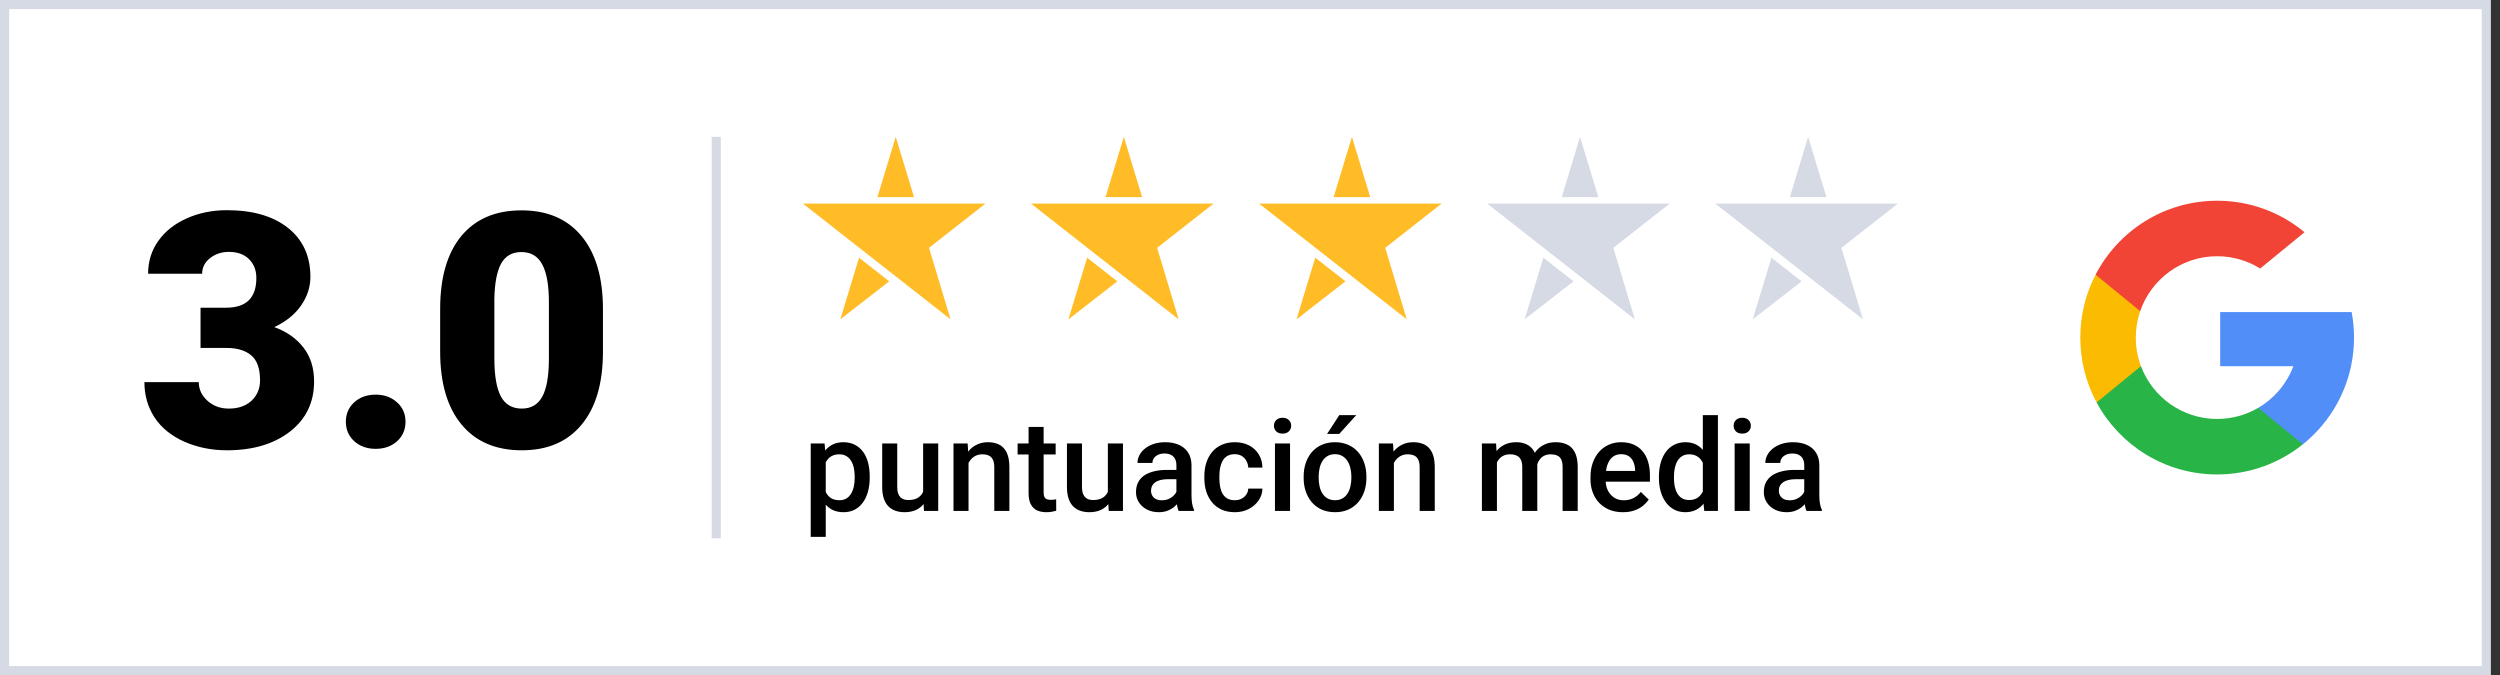
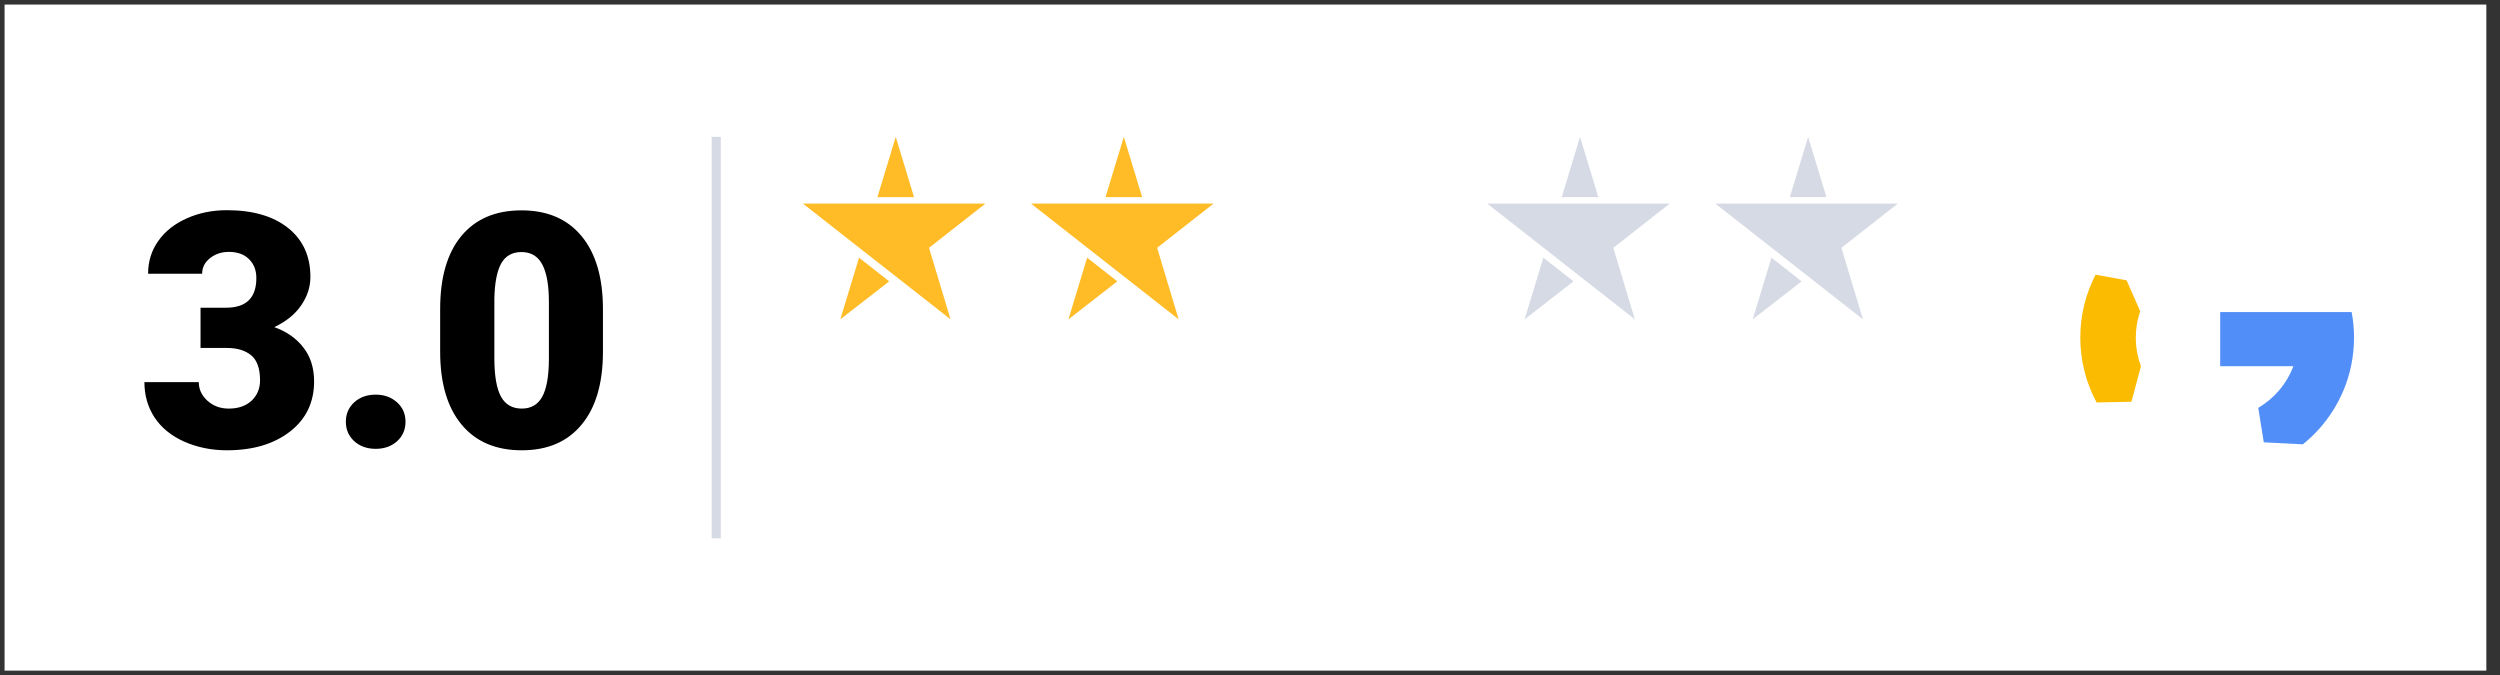
<svg xmlns="http://www.w3.org/2000/svg" width="274" height="74" viewBox="0 0 274 74" fill="none">
  <rect x="0" y="0" width="274" height="74" fill="#333333" stroke="none" />
  <path d="M0.501 0.5H272.502V73.5H0.501V0.5Z" fill="white" />
  <path d="M21.979 33.725H24.774C26.989 33.725 28.096 32.641 28.096 30.473C28.096 29.629 27.833 28.943 27.305 28.416C26.778 27.877 26.034 27.607 25.073 27.607C24.288 27.607 23.602 27.836 23.016 28.293C22.442 28.75 22.155 29.318 22.155 29.998H16.231C16.231 28.65 16.606 27.449 17.356 26.395C18.106 25.34 19.143 24.52 20.468 23.934C21.803 23.336 23.268 23.037 24.862 23.037C27.71 23.037 29.948 23.688 31.577 24.988C33.206 26.289 34.02 28.076 34.02 30.35C34.02 31.451 33.68 32.494 33.001 33.478C32.333 34.451 31.354 35.242 30.065 35.852C31.425 36.344 32.491 37.094 33.264 38.102C34.038 39.098 34.425 40.334 34.425 41.81C34.425 44.096 33.546 45.924 31.788 47.295C30.03 48.666 27.721 49.352 24.862 49.352C23.186 49.352 21.628 49.035 20.186 48.402C18.757 47.758 17.673 46.873 16.934 45.748C16.196 44.611 15.827 43.322 15.827 41.881H21.786C21.786 42.666 22.102 43.346 22.735 43.92C23.368 44.494 24.147 44.781 25.073 44.781C26.116 44.781 26.948 44.494 27.569 43.92C28.19 43.334 28.501 42.59 28.501 41.688C28.501 40.398 28.178 39.484 27.534 38.945C26.889 38.406 25.999 38.137 24.862 38.137H21.979V33.725ZM41.175 43.252C42.112 43.252 42.891 43.533 43.513 44.096C44.133 44.647 44.444 45.355 44.444 46.223C44.444 47.09 44.133 47.805 43.513 48.367C42.891 48.918 42.112 49.193 41.175 49.193C40.225 49.193 39.44 48.912 38.819 48.35C38.21 47.787 37.905 47.078 37.905 46.223C37.905 45.367 38.21 44.658 38.819 44.096C39.44 43.533 40.225 43.252 41.175 43.252ZM66.083 38.541C66.083 41.998 65.303 44.664 63.745 46.539C62.198 48.414 60.013 49.352 57.188 49.352C54.341 49.352 52.138 48.408 50.579 46.522C49.02 44.635 48.241 41.975 48.241 38.541V33.865C48.241 30.408 49.014 27.742 50.561 25.867C52.12 23.992 54.317 23.055 57.153 23.055C59.989 23.055 62.186 23.998 63.745 25.885C65.303 27.771 66.083 30.438 66.083 33.883V38.541ZM60.159 33.109C60.159 31.27 59.919 29.898 59.438 28.996C58.958 28.082 58.196 27.625 57.153 27.625C56.133 27.625 55.389 28.047 54.921 28.891C54.464 29.734 54.218 31.012 54.182 32.723V39.262C54.182 41.172 54.423 42.572 54.903 43.463C55.383 44.342 56.145 44.781 57.188 44.781C58.196 44.781 58.94 44.353 59.421 43.498C59.901 42.631 60.147 41.277 60.159 39.438V33.109Z" fill="black" />
  <line x1="78.501" y1="15" x2="78.501" y2="59" stroke="#D6DAE4" />
  <g clip-path="url(#clip0_132_25398)">
    <path d="M100.358 22.317H88.001L94.181 27.162L98.001 30.156L104.181 35L101.82 27.162L108.001 22.317H100.358Z" fill="#FFBC26" />
    <path fill-rule="evenodd" clip-rule="evenodd" d="M96.166 21.608L98.172 15L100.179 21.608H96.166ZM94.151 28.242L97.458 30.834L92.098 35L94.151 28.242Z" fill="#FFBC26" />
  </g>
  <g clip-path="url(#clip1_132_25398)">
    <path d="M125.358 22.317H113.001L119.181 27.162L123.001 30.156L129.181 35L126.82 27.162L133.001 22.317H125.358Z" fill="#FFBC26" />
    <path fill-rule="evenodd" clip-rule="evenodd" d="M121.166 21.608L123.172 15L125.179 21.608H121.166ZM119.151 28.242L122.458 30.834L117.098 35L119.151 28.242Z" fill="#FFBC26" />
  </g>
  <g clip-path="url(#clip2_132_25398)">
    <path d="M150.358 22.317H138.001L144.181 27.162L148.001 30.156L154.181 35L151.82 27.162L158.001 22.317H150.358Z" fill="#FFBC26" />
    <path fill-rule="evenodd" clip-rule="evenodd" d="M146.166 21.608L148.172 15L150.179 21.608H146.166ZM144.151 28.242L147.458 30.834L142.098 35L144.151 28.242Z" fill="#FFBC26" />
  </g>
  <g clip-path="url(#clip3_132_25398)">
    <path d="M175.358 22.317H163.001L169.181 27.162L173.001 30.156L179.181 35L176.82 27.162L183.001 22.317H175.358Z" fill="#D6DAE4" />
    <path fill-rule="evenodd" clip-rule="evenodd" d="M171.166 21.608L173.172 15L175.179 21.608H171.166ZM169.151 28.242L172.458 30.834L167.098 35L169.151 28.242Z" fill="#D6DAE4" />
  </g>
  <g clip-path="url(#clip4_132_25398)">
    <path d="M200.358 22.317H188.001L194.181 27.162L198.001 30.156L204.181 35L201.82 27.162L208.001 22.317H200.358Z" fill="#D6DAE4" />
    <path fill-rule="evenodd" clip-rule="evenodd" d="M196.166 21.608L198.172 15L200.179 21.608H196.166ZM194.151 28.242L197.458 30.834L192.098 35L194.151 28.242Z" fill="#D6DAE4" />
  </g>
-   <path d="M90.503 50.025V58.844H88.855V48.603H90.373L90.503 50.025ZM95.322 52.233V52.377C95.322 52.915 95.258 53.414 95.131 53.874C95.008 54.33 94.823 54.728 94.577 55.07C94.335 55.408 94.037 55.67 93.681 55.856C93.326 56.043 92.916 56.137 92.451 56.137C91.991 56.137 91.587 56.052 91.241 55.884C90.899 55.711 90.61 55.467 90.373 55.152C90.136 54.838 89.944 54.469 89.799 54.045C89.657 53.617 89.557 53.147 89.498 52.637V52.083C89.557 51.541 89.657 51.048 89.799 50.606C89.944 50.164 90.136 49.784 90.373 49.465C90.61 49.146 90.899 48.9 91.241 48.727C91.583 48.553 91.981 48.467 92.437 48.467C92.902 48.467 93.314 48.558 93.675 48.74C94.035 48.918 94.338 49.173 94.584 49.506C94.83 49.834 95.014 50.23 95.138 50.695C95.26 51.156 95.322 51.668 95.322 52.233ZM93.675 52.377V52.233C93.675 51.892 93.643 51.575 93.579 51.283C93.515 50.987 93.415 50.727 93.278 50.504C93.141 50.281 92.966 50.107 92.752 49.984C92.542 49.857 92.289 49.793 91.993 49.793C91.701 49.793 91.451 49.843 91.241 49.943C91.031 50.039 90.856 50.173 90.715 50.347C90.573 50.52 90.464 50.723 90.386 50.955C90.309 51.183 90.254 51.431 90.222 51.7V53.026C90.277 53.355 90.371 53.655 90.503 53.929C90.635 54.202 90.822 54.421 91.063 54.585C91.309 54.745 91.624 54.824 92.007 54.824C92.303 54.824 92.556 54.76 92.765 54.633C92.975 54.505 93.146 54.33 93.278 54.106C93.415 53.879 93.515 53.617 93.579 53.32C93.643 53.024 93.675 52.71 93.675 52.377ZM101.174 54.257V48.603H102.828V56H101.269L101.174 54.257ZM101.406 52.719L101.96 52.705C101.96 53.202 101.905 53.66 101.796 54.079C101.686 54.494 101.518 54.856 101.29 55.166C101.062 55.471 100.77 55.711 100.415 55.884C100.059 56.052 99.633 56.137 99.136 56.137C98.776 56.137 98.446 56.084 98.145 55.98C97.844 55.875 97.585 55.713 97.366 55.494C97.152 55.275 96.985 54.991 96.867 54.64C96.749 54.289 96.689 53.87 96.689 53.382V48.603H98.337V53.395C98.337 53.664 98.369 53.89 98.432 54.072C98.496 54.25 98.583 54.394 98.692 54.503C98.802 54.612 98.929 54.69 99.075 54.735C99.221 54.781 99.376 54.804 99.54 54.804C100.009 54.804 100.378 54.713 100.647 54.53C100.921 54.343 101.114 54.093 101.228 53.778C101.347 53.464 101.406 53.111 101.406 52.719ZM106.15 50.183V56H104.503V48.603H106.054L106.15 50.183ZM105.856 52.028L105.323 52.022C105.328 51.497 105.4 51.017 105.542 50.579C105.688 50.142 105.888 49.766 106.143 49.451C106.403 49.137 106.713 48.895 107.073 48.727C107.433 48.553 107.834 48.467 108.276 48.467C108.632 48.467 108.953 48.517 109.24 48.617C109.532 48.713 109.78 48.87 109.985 49.089C110.195 49.308 110.354 49.592 110.464 49.943C110.573 50.29 110.628 50.716 110.628 51.222V56H108.973V51.215C108.973 50.859 108.921 50.579 108.816 50.374C108.716 50.164 108.568 50.016 108.372 49.93C108.18 49.839 107.941 49.793 107.654 49.793C107.372 49.793 107.119 49.852 106.895 49.971C106.672 50.089 106.483 50.251 106.328 50.456C106.177 50.661 106.061 50.898 105.979 51.167C105.897 51.436 105.856 51.723 105.856 52.028ZM115.7 48.603V49.807H111.53V48.603H115.7ZM112.733 46.792H114.381V53.956C114.381 54.184 114.413 54.359 114.476 54.482C114.545 54.601 114.638 54.681 114.757 54.722C114.875 54.763 115.014 54.783 115.174 54.783C115.288 54.783 115.397 54.776 115.502 54.763C115.607 54.749 115.691 54.735 115.755 54.722L115.761 55.98C115.625 56.02 115.465 56.057 115.283 56.089C115.105 56.121 114.9 56.137 114.668 56.137C114.289 56.137 113.955 56.071 113.663 55.938C113.371 55.802 113.143 55.581 112.979 55.275C112.815 54.97 112.733 54.565 112.733 54.059V46.792ZM121.422 54.257V48.603H123.076V56H121.517L121.422 54.257ZM121.654 52.719L122.208 52.705C122.208 53.202 122.153 53.66 122.044 54.079C121.934 54.494 121.766 54.856 121.538 55.166C121.31 55.471 121.018 55.711 120.663 55.884C120.307 56.052 119.881 56.137 119.385 56.137C119.024 56.137 118.694 56.084 118.393 55.98C118.093 55.875 117.833 55.713 117.614 55.494C117.4 55.275 117.233 54.991 117.115 54.64C116.997 54.289 116.937 53.87 116.937 53.382V48.603H118.585V53.395C118.585 53.664 118.617 53.89 118.68 54.072C118.744 54.25 118.831 54.394 118.94 54.503C119.05 54.612 119.177 54.69 119.323 54.735C119.469 54.781 119.624 54.804 119.788 54.804C120.257 54.804 120.626 54.713 120.895 54.53C121.169 54.343 121.362 54.093 121.476 53.778C121.595 53.464 121.654 53.111 121.654 52.719ZM128.934 54.517V50.989C128.934 50.725 128.886 50.497 128.791 50.306C128.695 50.114 128.549 49.966 128.353 49.861C128.162 49.757 127.92 49.704 127.629 49.704C127.36 49.704 127.127 49.75 126.931 49.841C126.735 49.932 126.583 50.055 126.473 50.21C126.364 50.365 126.309 50.54 126.309 50.736H124.669C124.669 50.445 124.739 50.162 124.881 49.889C125.022 49.615 125.227 49.371 125.496 49.157C125.765 48.943 126.086 48.774 126.46 48.651C126.833 48.528 127.253 48.467 127.718 48.467C128.274 48.467 128.766 48.56 129.194 48.747C129.627 48.934 129.967 49.217 130.213 49.595C130.463 49.968 130.589 50.438 130.589 51.003V54.291C130.589 54.628 130.611 54.931 130.657 55.2C130.707 55.465 130.778 55.695 130.869 55.891V56H129.18C129.103 55.822 129.041 55.597 128.996 55.323C128.955 55.045 128.934 54.776 128.934 54.517ZM129.174 51.502L129.187 52.52H128.005C127.699 52.52 127.43 52.55 127.198 52.609C126.966 52.664 126.772 52.746 126.617 52.855C126.462 52.965 126.346 53.097 126.268 53.252C126.191 53.407 126.152 53.582 126.152 53.778C126.152 53.974 126.198 54.154 126.289 54.318C126.38 54.478 126.512 54.603 126.685 54.694C126.863 54.785 127.077 54.831 127.328 54.831C127.665 54.831 127.959 54.763 128.21 54.626C128.465 54.485 128.665 54.314 128.811 54.113C128.957 53.908 129.035 53.715 129.044 53.532L129.577 54.264C129.522 54.45 129.429 54.651 129.297 54.865C129.164 55.079 128.991 55.285 128.777 55.48C128.567 55.672 128.315 55.829 128.018 55.952C127.727 56.075 127.389 56.137 127.007 56.137C126.524 56.137 126.093 56.041 125.715 55.85C125.336 55.654 125.04 55.392 124.826 55.063C124.612 54.731 124.505 54.355 124.505 53.935C124.505 53.544 124.578 53.197 124.723 52.897C124.874 52.591 125.093 52.336 125.38 52.131C125.671 51.926 126.027 51.771 126.446 51.666C126.865 51.557 127.344 51.502 127.882 51.502H129.174ZM135.333 54.824C135.602 54.824 135.843 54.772 136.057 54.667C136.276 54.558 136.452 54.407 136.584 54.216C136.72 54.024 136.796 53.803 136.809 53.553H138.361C138.352 54.031 138.211 54.467 137.937 54.858C137.664 55.25 137.302 55.562 136.85 55.795C136.399 56.023 135.9 56.137 135.353 56.137C134.788 56.137 134.296 56.041 133.877 55.85C133.457 55.654 133.109 55.385 132.831 55.043C132.553 54.701 132.343 54.307 132.202 53.86C132.065 53.414 131.997 52.935 131.997 52.425V52.185C131.997 51.675 132.065 51.197 132.202 50.75C132.343 50.299 132.553 49.902 132.831 49.56C133.109 49.219 133.457 48.952 133.877 48.761C134.296 48.565 134.786 48.467 135.346 48.467C135.939 48.467 136.458 48.585 136.905 48.822C137.352 49.055 137.703 49.38 137.958 49.8C138.218 50.215 138.352 50.698 138.361 51.249H136.809C136.796 50.976 136.727 50.73 136.604 50.511C136.486 50.287 136.317 50.11 136.098 49.977C135.884 49.845 135.627 49.779 135.326 49.779C134.993 49.779 134.718 49.848 134.499 49.984C134.28 50.117 134.109 50.299 133.986 50.531C133.863 50.759 133.774 51.017 133.719 51.304C133.669 51.586 133.644 51.88 133.644 52.185V52.425C133.644 52.73 133.669 53.026 133.719 53.313C133.77 53.601 133.856 53.858 133.979 54.086C134.107 54.309 134.28 54.489 134.499 54.626C134.718 54.758 134.996 54.824 135.333 54.824ZM141.389 48.603V56H139.735V48.603H141.389ZM139.626 46.662C139.626 46.411 139.708 46.204 139.872 46.04C140.04 45.871 140.273 45.787 140.569 45.787C140.861 45.787 141.091 45.871 141.26 46.04C141.428 46.204 141.512 46.411 141.512 46.662C141.512 46.908 141.428 47.113 141.26 47.277C141.091 47.441 140.861 47.523 140.569 47.523C140.273 47.523 140.04 47.441 139.872 47.277C139.708 47.113 139.626 46.908 139.626 46.662ZM142.88 52.384V52.227C142.88 51.693 142.957 51.199 143.112 50.743C143.267 50.283 143.49 49.884 143.782 49.547C144.078 49.205 144.438 48.941 144.862 48.754C145.29 48.562 145.774 48.467 146.311 48.467C146.854 48.467 147.337 48.562 147.76 48.754C148.189 48.941 148.551 49.205 148.847 49.547C149.144 49.884 149.369 50.283 149.524 50.743C149.679 51.199 149.757 51.693 149.757 52.227V52.384C149.757 52.917 149.679 53.411 149.524 53.867C149.369 54.323 149.144 54.722 148.847 55.063C148.551 55.401 148.191 55.665 147.767 55.856C147.344 56.043 146.863 56.137 146.325 56.137C145.783 56.137 145.297 56.043 144.869 55.856C144.445 55.665 144.085 55.401 143.789 55.063C143.493 54.722 143.267 54.323 143.112 53.867C142.957 53.411 142.88 52.917 142.88 52.384ZM144.527 52.227V52.384C144.527 52.717 144.561 53.031 144.63 53.327C144.698 53.623 144.805 53.883 144.951 54.106C145.097 54.33 145.284 54.505 145.511 54.633C145.739 54.76 146.01 54.824 146.325 54.824C146.63 54.824 146.895 54.76 147.118 54.633C147.346 54.505 147.533 54.33 147.678 54.106C147.824 53.883 147.931 53.623 148 53.327C148.073 53.031 148.109 52.717 148.109 52.384V52.227C148.109 51.898 148.073 51.589 148 51.297C147.931 51.001 147.822 50.739 147.672 50.511C147.526 50.283 147.339 50.105 147.111 49.977C146.888 49.845 146.621 49.779 146.311 49.779C146.001 49.779 145.733 49.845 145.505 49.977C145.281 50.105 145.097 50.283 144.951 50.511C144.805 50.739 144.698 51.001 144.63 51.297C144.561 51.589 144.527 51.898 144.527 52.227ZM145.45 47.558L146.783 45.5H148.642L146.783 47.558H145.45ZM152.771 50.183V56H151.124V48.603H152.676L152.771 50.183ZM152.477 52.028L151.944 52.022C151.949 51.497 152.022 51.017 152.163 50.579C152.309 50.142 152.509 49.766 152.764 49.451C153.024 49.137 153.334 48.895 153.694 48.727C154.054 48.553 154.455 48.467 154.897 48.467C155.253 48.467 155.574 48.517 155.861 48.617C156.153 48.713 156.401 48.87 156.606 49.089C156.816 49.308 156.975 49.592 157.085 49.943C157.194 50.29 157.249 50.716 157.249 51.222V56H155.594V51.215C155.594 50.859 155.542 50.579 155.437 50.374C155.337 50.164 155.189 50.016 154.993 49.93C154.802 49.839 154.562 49.793 154.275 49.793C153.993 49.793 153.74 49.852 153.516 49.971C153.293 50.089 153.104 50.251 152.949 50.456C152.799 50.661 152.682 50.898 152.6 51.167C152.518 51.436 152.477 51.723 152.477 52.028ZM164.064 50.107V56H162.417V48.603H163.969L164.064 50.107ZM163.798 52.028L163.237 52.022C163.237 51.511 163.301 51.039 163.428 50.606C163.556 50.173 163.743 49.797 163.989 49.478C164.235 49.155 164.54 48.907 164.905 48.733C165.274 48.556 165.7 48.467 166.183 48.467C166.521 48.467 166.828 48.517 167.106 48.617C167.389 48.713 167.633 48.866 167.838 49.075C168.047 49.285 168.207 49.554 168.316 49.882C168.43 50.21 168.487 50.606 168.487 51.071V56H166.84V51.215C166.84 50.855 166.785 50.572 166.676 50.367C166.571 50.162 166.418 50.016 166.218 49.93C166.022 49.839 165.787 49.793 165.513 49.793C165.204 49.793 164.939 49.852 164.72 49.971C164.506 50.089 164.331 50.251 164.194 50.456C164.057 50.661 163.957 50.898 163.893 51.167C163.83 51.436 163.798 51.723 163.798 52.028ZM168.385 51.591L167.612 51.762C167.612 51.315 167.674 50.894 167.797 50.497C167.924 50.096 168.109 49.745 168.35 49.444C168.596 49.139 168.899 48.9 169.26 48.727C169.62 48.553 170.032 48.467 170.497 48.467C170.875 48.467 171.212 48.519 171.509 48.624C171.809 48.724 172.065 48.884 172.274 49.102C172.484 49.321 172.643 49.606 172.753 49.957C172.862 50.303 172.917 50.723 172.917 51.215V56H171.262V51.208C171.262 50.834 171.208 50.545 171.098 50.34C170.994 50.135 170.843 49.993 170.647 49.916C170.451 49.834 170.217 49.793 169.943 49.793C169.688 49.793 169.462 49.841 169.266 49.937C169.075 50.028 168.913 50.158 168.781 50.326C168.649 50.49 168.549 50.679 168.48 50.894C168.416 51.108 168.385 51.34 168.385 51.591ZM177.873 56.137C177.326 56.137 176.831 56.048 176.389 55.87C175.952 55.688 175.578 55.435 175.268 55.111C174.963 54.788 174.728 54.407 174.564 53.97C174.4 53.532 174.318 53.06 174.318 52.555V52.281C174.318 51.703 174.402 51.178 174.571 50.709C174.74 50.24 174.974 49.839 175.275 49.506C175.576 49.169 175.931 48.911 176.342 48.733C176.752 48.556 177.196 48.467 177.675 48.467C178.203 48.467 178.666 48.556 179.062 48.733C179.459 48.911 179.787 49.162 180.047 49.485C180.311 49.804 180.507 50.185 180.635 50.627C180.767 51.069 180.833 51.557 180.833 52.09V52.794H175.118V51.611H179.206V51.481C179.197 51.185 179.137 50.907 179.028 50.648C178.923 50.388 178.761 50.178 178.543 50.019C178.324 49.859 178.032 49.779 177.668 49.779C177.394 49.779 177.15 49.839 176.936 49.957C176.727 50.071 176.551 50.237 176.41 50.456C176.269 50.675 176.159 50.939 176.082 51.249C176.009 51.554 175.972 51.898 175.972 52.281V52.555C175.972 52.878 176.016 53.179 176.102 53.457C176.193 53.73 176.326 53.97 176.499 54.175C176.672 54.38 176.882 54.542 177.128 54.66C177.374 54.774 177.654 54.831 177.969 54.831C178.365 54.831 178.718 54.751 179.028 54.592C179.338 54.432 179.607 54.207 179.835 53.915L180.703 54.756C180.543 54.988 180.336 55.212 180.081 55.426C179.826 55.635 179.513 55.806 179.144 55.938C178.78 56.071 178.356 56.137 177.873 56.137ZM186.63 54.469V45.5H188.284V56H186.787L186.63 54.469ZM181.817 52.384V52.24C181.817 51.68 181.883 51.169 182.015 50.709C182.148 50.244 182.339 49.845 182.59 49.513C182.84 49.175 183.146 48.918 183.506 48.74C183.866 48.558 184.271 48.467 184.722 48.467C185.169 48.467 185.561 48.553 185.898 48.727C186.235 48.9 186.523 49.148 186.76 49.472C186.997 49.791 187.186 50.173 187.327 50.62C187.468 51.062 187.568 51.554 187.628 52.097V52.555C187.568 53.083 187.468 53.566 187.327 54.004C187.186 54.441 186.997 54.82 186.76 55.139C186.523 55.458 186.233 55.704 185.891 55.877C185.554 56.05 185.16 56.137 184.709 56.137C184.262 56.137 183.859 56.043 183.499 55.856C183.143 55.67 182.84 55.408 182.59 55.07C182.339 54.733 182.148 54.337 182.015 53.881C181.883 53.421 181.817 52.922 181.817 52.384ZM183.465 52.24V52.384C183.465 52.721 183.494 53.035 183.553 53.327C183.617 53.619 183.715 53.876 183.847 54.1C183.98 54.318 184.15 54.492 184.36 54.619C184.574 54.742 184.83 54.804 185.126 54.804C185.499 54.804 185.807 54.722 186.049 54.558C186.29 54.394 186.479 54.172 186.616 53.895C186.757 53.612 186.853 53.297 186.903 52.951V51.714C186.876 51.445 186.819 51.194 186.732 50.962C186.65 50.73 186.538 50.527 186.397 50.353C186.256 50.176 186.08 50.039 185.871 49.943C185.666 49.843 185.422 49.793 185.139 49.793C184.839 49.793 184.583 49.857 184.374 49.984C184.164 50.112 183.991 50.287 183.854 50.511C183.722 50.734 183.624 50.994 183.56 51.29C183.497 51.586 183.465 51.903 183.465 52.24ZM191.77 48.603V56H190.116V48.603H191.77ZM190.007 46.662C190.007 46.411 190.089 46.204 190.253 46.04C190.421 45.871 190.654 45.787 190.95 45.787C191.242 45.787 191.472 45.871 191.64 46.04C191.809 46.204 191.893 46.411 191.893 46.662C191.893 46.908 191.809 47.113 191.64 47.277C191.472 47.441 191.242 47.523 190.95 47.523C190.654 47.523 190.421 47.441 190.253 47.277C190.089 47.113 190.007 46.908 190.007 46.662ZM197.745 54.517V50.989C197.745 50.725 197.697 50.497 197.601 50.306C197.506 50.114 197.36 49.966 197.164 49.861C196.972 49.757 196.731 49.704 196.439 49.704C196.17 49.704 195.938 49.75 195.742 49.841C195.546 49.932 195.393 50.055 195.284 50.21C195.175 50.365 195.12 50.54 195.12 50.736H193.479C193.479 50.445 193.55 50.162 193.691 49.889C193.832 49.615 194.038 49.371 194.306 49.157C194.575 48.943 194.897 48.774 195.27 48.651C195.644 48.528 196.063 48.467 196.528 48.467C197.084 48.467 197.576 48.56 198.005 48.747C198.438 48.934 198.777 49.217 199.023 49.595C199.274 49.968 199.399 50.438 199.399 51.003V54.291C199.399 54.628 199.422 54.931 199.468 55.2C199.518 55.465 199.588 55.695 199.679 55.891V56H197.991C197.913 55.822 197.852 55.597 197.806 55.323C197.765 55.045 197.745 54.776 197.745 54.517ZM197.984 51.502L197.998 52.52H196.815C196.51 52.52 196.241 52.55 196.009 52.609C195.776 52.664 195.582 52.746 195.427 52.855C195.273 52.965 195.156 53.097 195.079 53.252C195.001 53.407 194.963 53.582 194.963 53.778C194.963 53.974 195.008 54.154 195.099 54.318C195.191 54.478 195.323 54.603 195.496 54.694C195.674 54.785 195.888 54.831 196.138 54.831C196.476 54.831 196.77 54.763 197.02 54.626C197.275 54.485 197.476 54.314 197.622 54.113C197.768 53.908 197.845 53.715 197.854 53.532L198.387 54.264C198.333 54.45 198.239 54.651 198.107 54.865C197.975 55.079 197.802 55.285 197.588 55.48C197.378 55.672 197.125 55.829 196.829 55.952C196.537 56.075 196.2 56.137 195.817 56.137C195.334 56.137 194.903 56.041 194.525 55.85C194.147 55.654 193.851 55.392 193.636 55.063C193.422 54.731 193.315 54.355 193.315 53.935C193.315 53.544 193.388 53.197 193.534 52.897C193.684 52.591 193.903 52.336 194.19 52.131C194.482 51.926 194.837 51.771 195.257 51.666C195.676 51.557 196.154 51.502 196.692 51.502H197.984Z" fill="black" />
  <path d="M234.649 40.132L233.605 44.03L229.788 44.111C228.648 41.995 228.001 39.574 228.001 37.002C228.001 34.515 228.606 32.169 229.678 30.104H229.679L233.077 30.727L234.565 34.105C234.254 35.013 234.084 35.988 234.084 37.002C234.084 38.103 234.283 39.158 234.649 40.132Z" fill="#FBBB00" />
  <path d="M257.74 34.2C257.912 35.107 258.002 36.044 258.002 37.002C258.002 38.076 257.889 39.123 257.674 40.134C256.944 43.572 255.036 46.574 252.393 48.699L252.392 48.698L248.112 48.48L247.506 44.699C249.26 43.67 250.631 42.06 251.353 40.134H243.332V34.2H251.47H257.74Z" fill="#518EF8" />
-   <path d="M252.389 48.697L252.39 48.698C249.819 50.764 246.554 52 242.999 52C237.287 52 232.321 48.807 229.787 44.109L234.648 40.13C235.915 43.51 239.176 45.917 242.999 45.917C244.643 45.917 246.182 45.473 247.503 44.697L252.389 48.697Z" fill="#28B446" />
-   <path d="M252.574 25.453L247.715 29.431C246.347 28.577 244.731 28.083 243 28.083C239.09 28.083 235.768 30.6 234.564 34.102L229.678 30.102H229.677C232.174 25.288 237.203 22 243 22C246.639 22 249.976 23.296 252.574 25.453Z" fill="#F14336" />
-   <path d="M0.501 0.5H272.502V73.5H0.501V0.5Z" stroke="#D6DAE4" />
  <defs>
    <clipPath id="clip0_132_25398">
      <rect width="20" height="20" fill="white" transform="translate(88.001 15)" />
    </clipPath>
    <clipPath id="clip1_132_25398">
      <rect width="20" height="20" fill="white" transform="translate(113.001 15)" />
    </clipPath>
    <clipPath id="clip2_132_25398">
-       <rect width="20" height="20" fill="white" transform="translate(138.001 15)" />
-     </clipPath>
+       </clipPath>
    <clipPath id="clip3_132_25398">
      <rect width="20" height="20" fill="white" transform="translate(163.001 15)" />
    </clipPath>
    <clipPath id="clip4_132_25398">
      <rect width="20" height="20" fill="white" transform="translate(188.001 15)" />
    </clipPath>
  </defs>
</svg>